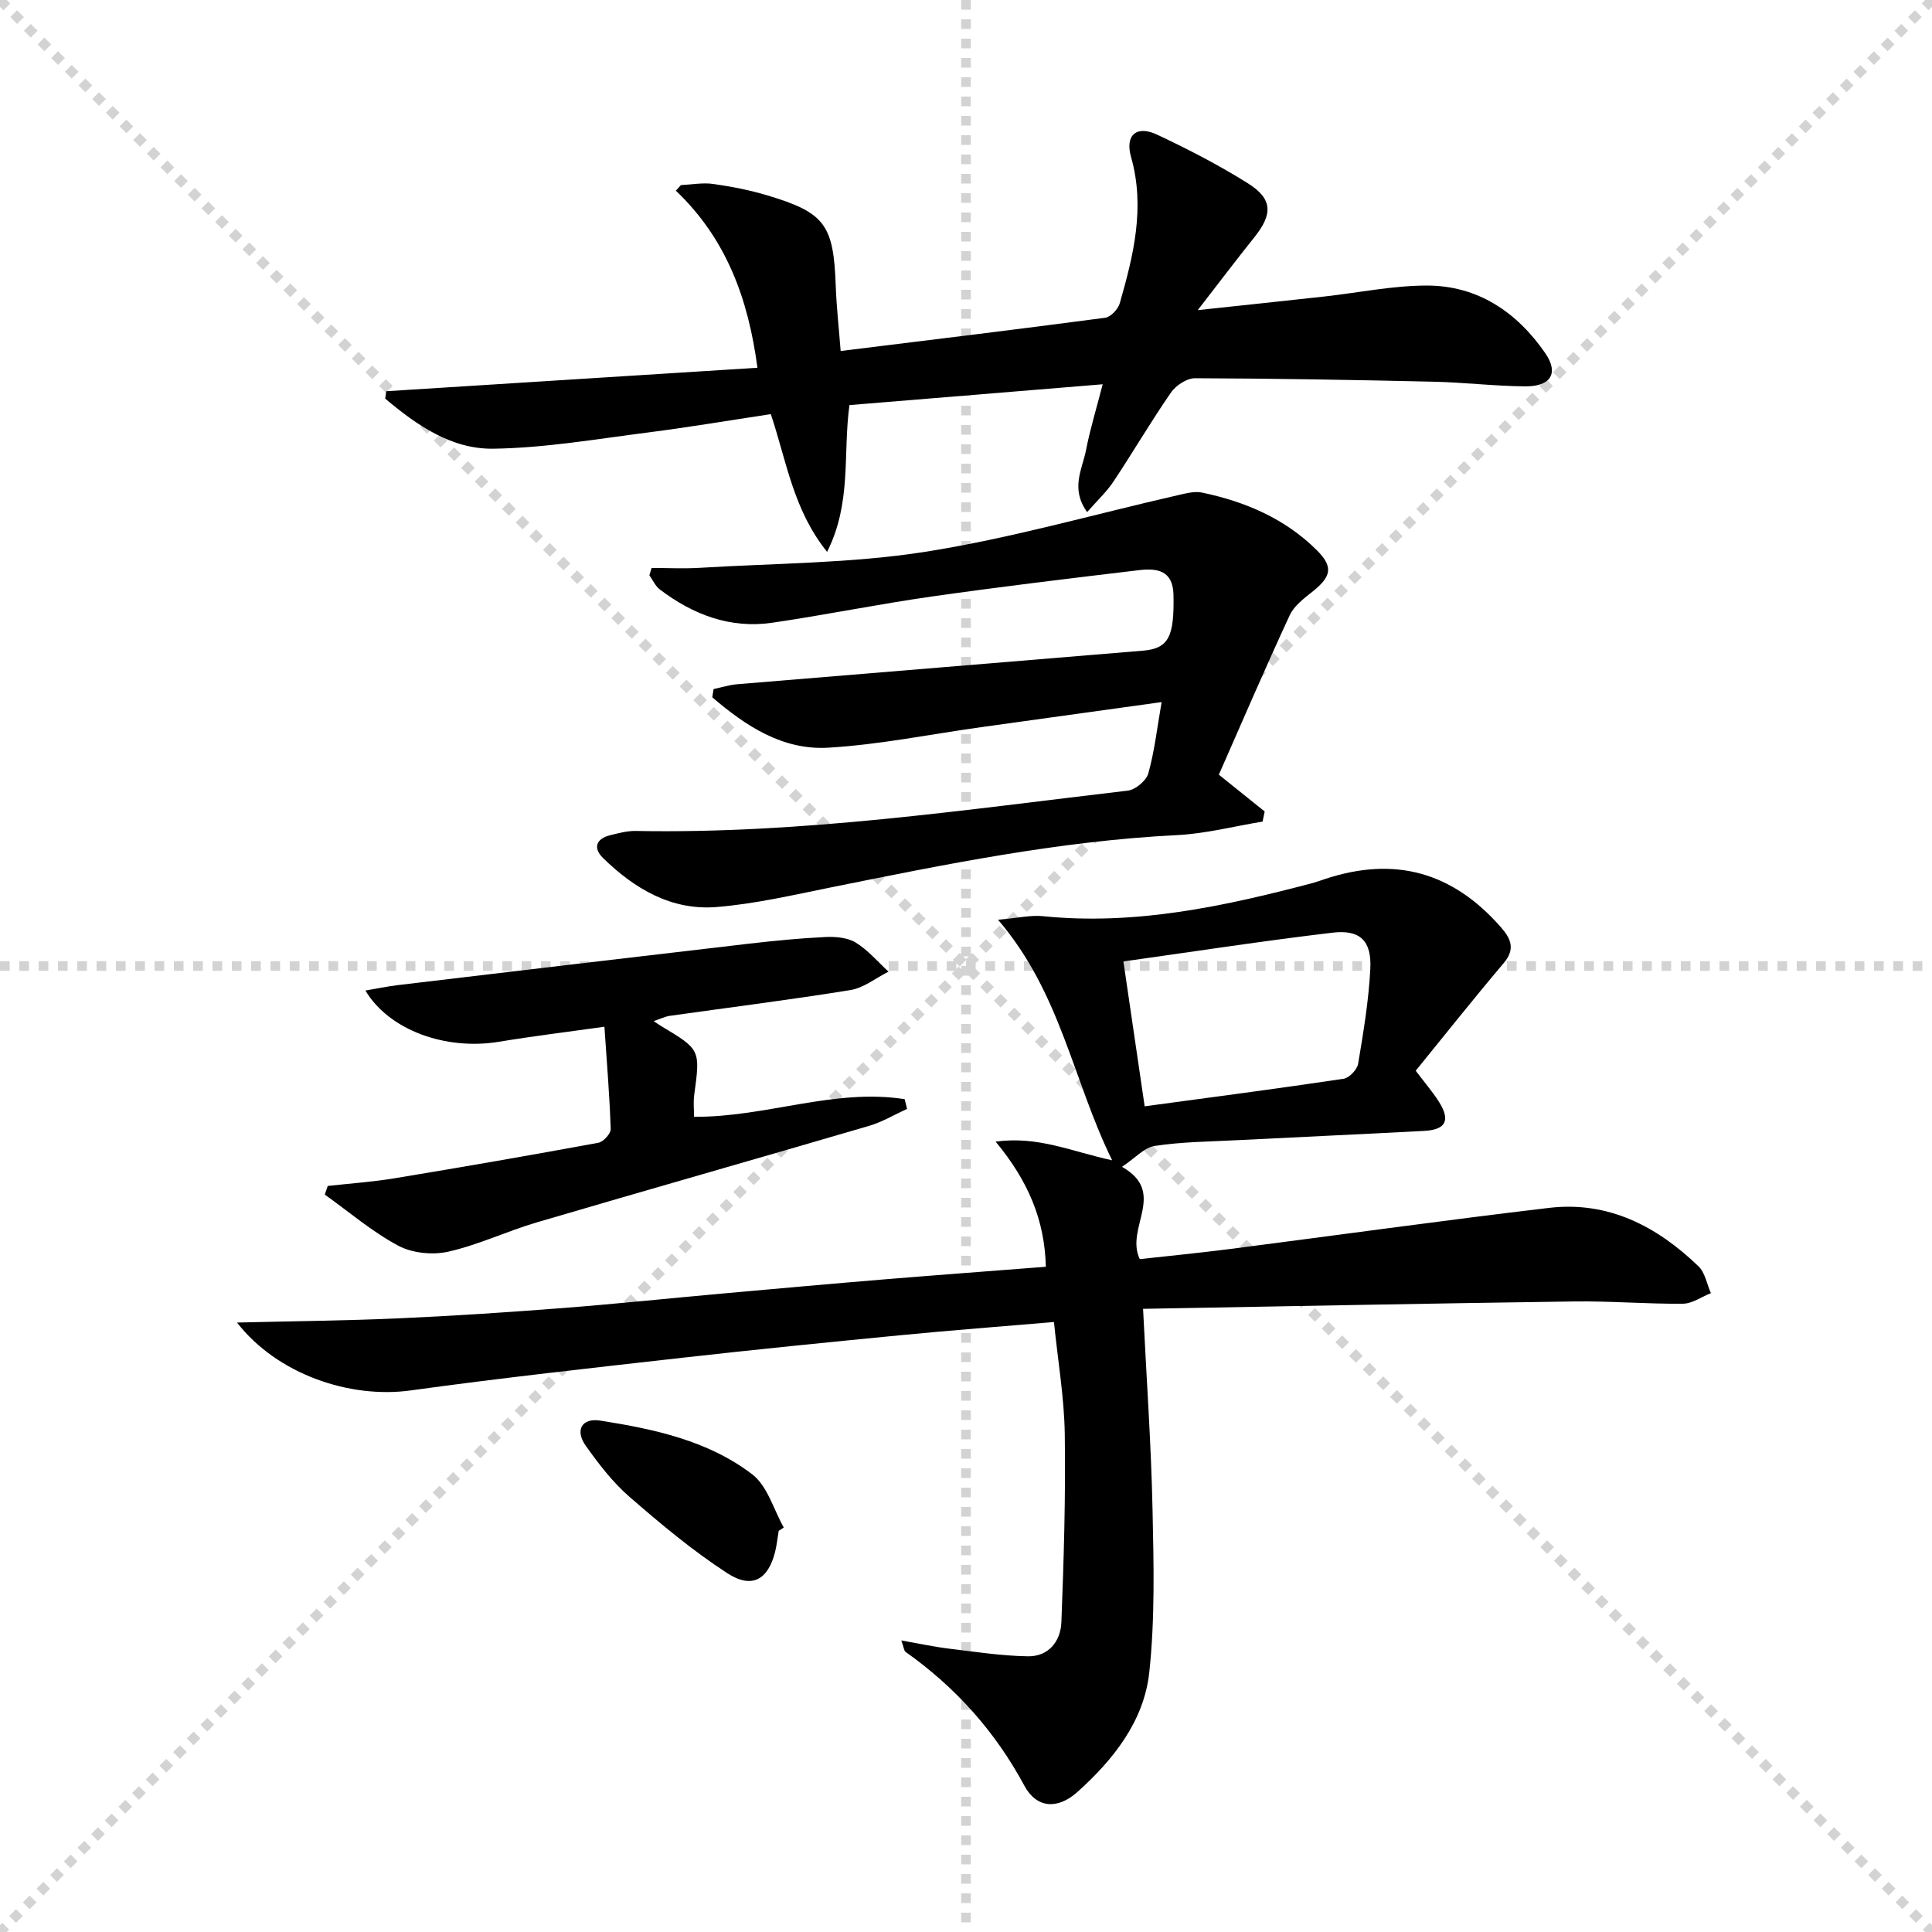
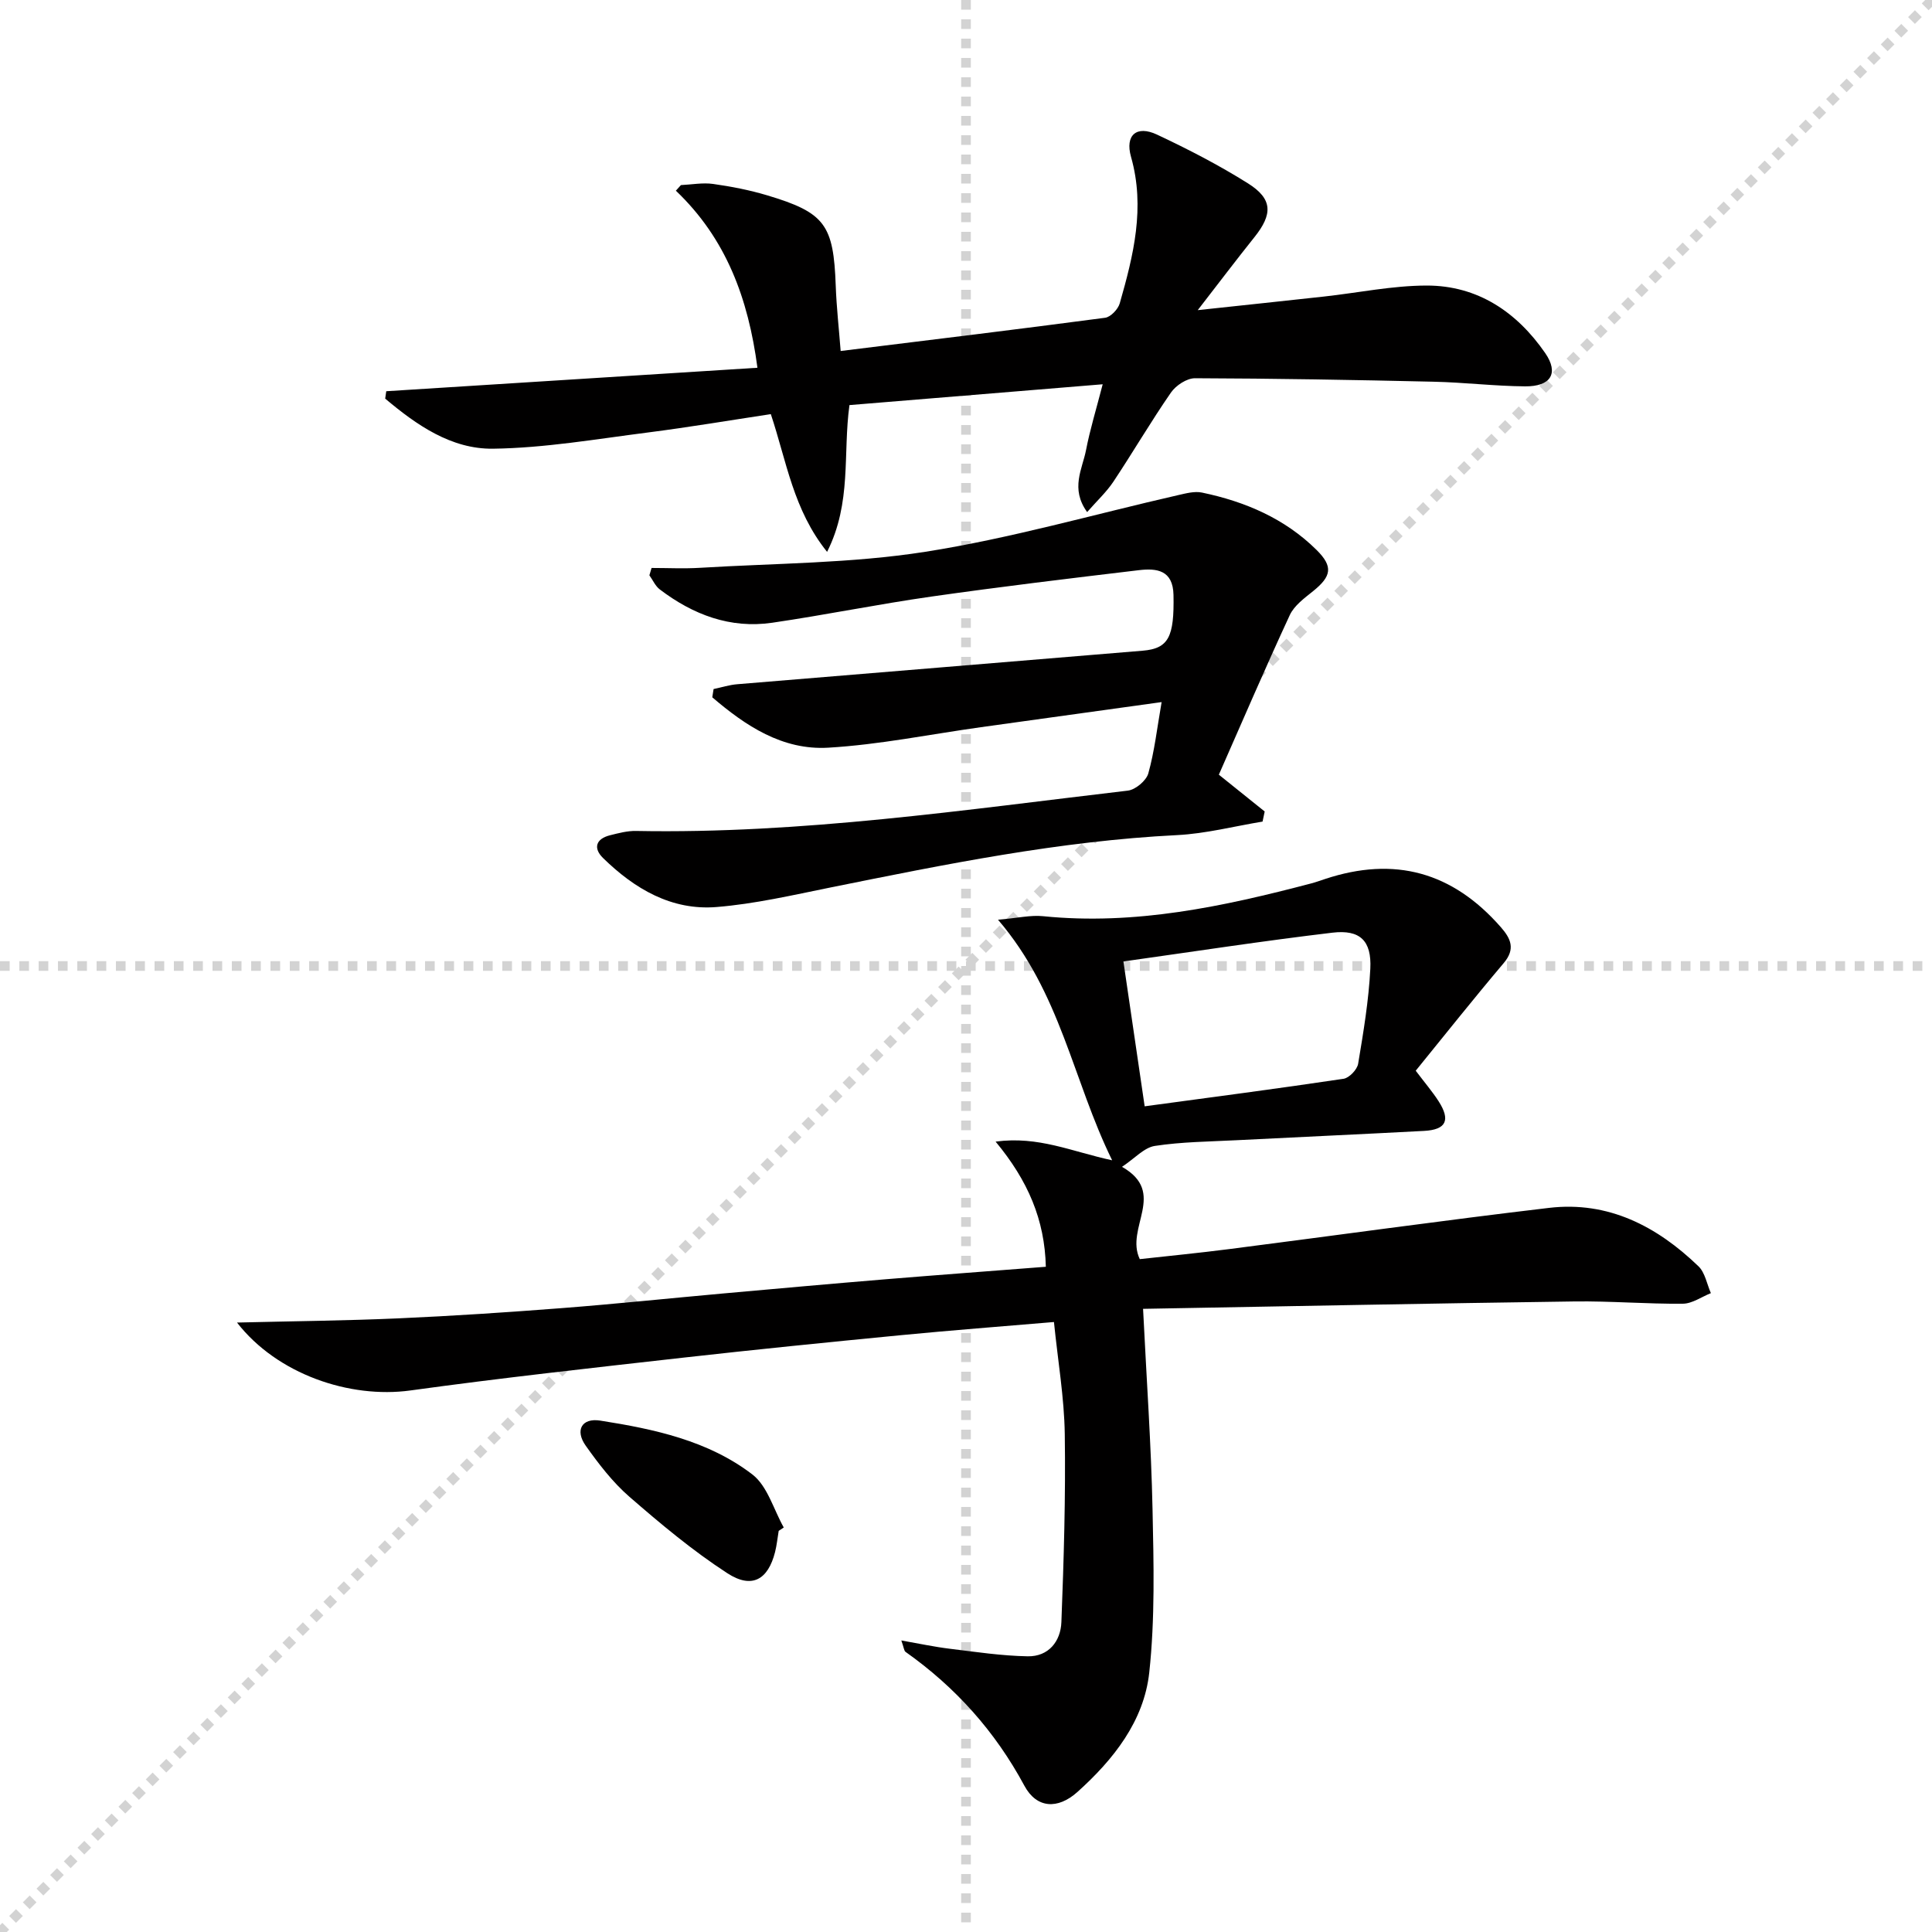
<svg xmlns="http://www.w3.org/2000/svg" enable-background="new 0 0 400 400" viewBox="0 0 400 400">
  <g stroke="lightgray" stroke-dasharray="1,1" stroke-width="1" transform="scale(2, 2)">
-     <line x1="0" y1="0" x2="200" y2="200" />
    <line x1="200" y1="0" x2="0" y2="200" />
    <line x1="100" y1="0" x2="100" y2="200" />
    <line x1="0" y1="100" x2="200" y2="100" />
  </g>
  <g fill="#010000">
    <path d="m236.66 270.98c.74 14.98 1.68 28.23 1.96 41.49.24 11.27.53 22.65-.68 33.82-1.1 10.07-7.42 18.02-14.86 24.71-4.08 3.67-8.46 3.42-10.99-1.28-6.06-11.26-14.25-20.39-24.61-27.72-.31-.22-.33-.84-.87-2.36 3.76.66 6.86 1.33 9.99 1.71 5.38.66 10.77 1.47 16.17 1.57 4.33.08 6.83-3.1 6.98-7.09.5-12.95.89-25.93.7-38.89-.11-7.57-1.42-15.12-2.24-23.23-10.95.93-21.36 1.72-31.75 2.73-15.05 1.46-30.09 2.97-45.11 4.66-18.81 2.12-37.63 4.19-56.38 6.78-12.58 1.73-27.6-3.37-35.9-14.06 11.76-.29 22.61-.39 33.44-.87 11.29-.5 22.57-1.25 33.83-2.12 11.09-.86 22.16-2.02 33.25-3.02 11.25-1.01 22.49-2.02 33.74-2.95 11.04-.91 22.08-1.72 33.2-2.59-.24-9.74-3.68-17.8-10.4-25.91 8.87-1.2 15.71 2.05 24.13 3.87-8.17-16.63-10.62-34.65-23.63-49.81 4.11-.35 6.77-1 9.35-.73 19.03 1.92 37.31-2.01 55.5-6.79.96-.25 1.9-.6 2.85-.91 14.39-4.77 26.39-1.47 36.42 9.99 2.05 2.34 3.04 4.5.59 7.4-6.19 7.32-12.16 14.83-18.23 22.3 1.99 2.63 3.48 4.37 4.71 6.28 2.55 3.95 1.61 5.93-2.96 6.18-12.95.69-25.91 1.27-38.87 1.93-5.64.29-11.33.33-16.89 1.18-2.22.34-4.15 2.57-6.8 4.33 9.45 5.38.56 12.62 3.68 19.11 5.87-.65 12.21-1.27 18.52-2.08 22.07-2.83 44.1-5.92 66.2-8.53 12.27-1.45 22.35 3.8 30.95 12.09 1.37 1.32 1.74 3.68 2.57 5.56-1.93.77-3.86 2.17-5.8 2.19-7.48.07-14.96-.57-22.44-.47-29.44.4-58.86.99-89.32 1.53zm.33-41.93c14.03-1.9 27.62-3.67 41.18-5.7 1.17-.18 2.82-1.9 3.02-3.12 1.09-6.52 2.19-13.08 2.52-19.67.29-5.79-2.12-8.14-7.84-7.46-14.41 1.71-28.76 3.92-43.28 5.96 1.49 10.21 2.88 19.67 4.4 29.99z" />
    <path d="m174.05 72.67c18.86-2.33 36.82-4.5 54.75-6.88 1.15-.15 2.68-1.76 3.03-2.98 2.84-9.92 5.31-19.85 2.34-30.32-1.29-4.53 1.16-6.6 5.36-4.63 6.45 3.03 12.83 6.32 18.86 10.11 5.12 3.22 5.14 6.37 1.32 11.14-3.69 4.61-7.26 9.33-11.73 15.1 9.71-1.04 17.91-1.91 26.11-2.81 7.1-.78 14.19-2.27 21.29-2.28 10.55-.01 18.67 5.49 24.53 13.97 2.9 4.2 1.16 6.95-4.16 6.9-6.31-.05-12.6-.82-18.91-.96-16.48-.38-32.96-.67-49.44-.72-1.69 0-3.95 1.49-4.97 2.97-4.16 6.01-7.86 12.35-11.91 18.44-1.42 2.13-3.35 3.92-5.44 6.3-3.52-4.87-.99-8.91-.23-12.83.81-4.21 2.08-8.33 3.45-13.63-17.83 1.47-35.1 2.89-52.43 4.31-1.39 10.11.52 20.16-4.63 30.39-7.01-8.72-8.37-18.7-11.65-28.52-8.46 1.28-16.93 2.71-25.44 3.8-10.68 1.36-21.39 3.22-32.1 3.36-8.65.1-15.84-4.93-22.3-10.37.07-.51.15-1.02.22-1.53 25.5-1.61 51-3.22 76.85-4.86-1.9-14.34-6.47-26.74-16.89-36.66.35-.39.7-.77 1.05-1.16 2.22-.1 4.48-.54 6.64-.24 3.77.53 7.54 1.26 11.18 2.35 12.02 3.59 13.78 6.09 14.23 18.73.16 4.44.66 8.87 1.02 13.51z" />
    <path d="m252.35 160.39c4.04 3.25 6.77 5.43 9.49 7.62-.15.7-.29 1.4-.44 2.09-5.89.97-11.76 2.5-17.69 2.8-24.31 1.21-48.04 6.05-71.8 10.85-7.81 1.58-15.64 3.4-23.55 4.04-9.34.76-17.01-3.79-23.51-10.15-2.06-2.02-1.51-3.97 1.46-4.71 1.76-.44 3.59-.93 5.38-.89 34.22.64 67.98-4.38 101.82-8.35 1.59-.19 3.82-2.07 4.24-3.58 1.27-4.54 1.8-9.29 2.75-14.75-13.21 1.84-25.33 3.51-37.44 5.2-10.52 1.47-21.01 3.62-31.58 4.24-9.5.56-17.14-4.55-24.01-10.43.09-.57.18-1.14.27-1.71 1.64-.34 3.26-.87 4.92-1 27.98-2.33 55.96-4.6 83.93-6.94 5.38-.45 6.54-2.89 6.37-11.53-.1-5.18-3.48-5.58-7.18-5.14-14.35 1.71-28.69 3.43-42.99 5.47-11 1.57-21.91 3.8-32.9 5.41-8.71 1.27-16.41-1.67-23.28-6.89-.93-.7-1.45-1.94-2.16-2.93.15-.51.3-1.02.45-1.52 3.34 0 6.68.17 10.01-.03 15.58-.95 31.33-.91 46.68-3.32 17.63-2.77 34.92-7.76 52.37-11.74 1.6-.36 3.36-.84 4.89-.52 8.93 1.86 17.16 5.37 23.74 11.89 3.48 3.45 3.07 5.46-.74 8.53-1.79 1.44-3.89 2.97-4.81 4.94-5.14 11.08-9.96 22.32-14.69 33.05z" />
-     <path d="m187.8 229.58c-2.61 1.19-5.12 2.71-7.84 3.51-22.91 6.72-45.88 13.24-68.79 19.98-6.19 1.82-12.11 4.67-18.38 6.08-3.24.73-7.46.3-10.35-1.25-5.4-2.89-10.16-6.98-15.19-10.57.2-.6.4-1.19.6-1.79 4.64-.52 9.31-.84 13.91-1.6 14.06-2.32 28.1-4.76 42.11-7.34 1.04-.19 2.6-1.89 2.57-2.84-.23-6.91-.8-13.81-1.3-21.19-7.76 1.1-14.8 1.95-21.79 3.11-11.01 1.83-22.75-2.33-27.7-10.6 2.44-.41 4.6-.87 6.78-1.13 24.21-2.88 48.41-5.76 72.62-8.57 5.27-.61 10.56-1.13 15.85-1.38 2.1-.1 4.57.11 6.27 1.15 2.54 1.55 4.55 3.97 6.79 6.02-2.62 1.31-5.12 3.36-7.88 3.81-12.44 2.02-24.95 3.58-37.42 5.34-.96.14-1.87.6-3.33 1.09.7.47 1.1.75 1.51 1 8.19 4.9 8.16 4.89 6.89 14.3-.21 1.55-.03 3.15-.03 4.51 14.94.11 28.97-5.94 43.6-3.65.17.67.34 1.34.5 2.01z" />
    <path d="m161.22 316.95c-.25 1.46-.39 2.95-.75 4.38-1.45 5.72-4.78 7.7-9.88 4.39-7.18-4.66-13.82-10.22-20.3-15.85-3.46-3.01-6.35-6.79-9.02-10.55-2.27-3.19-.83-5.8 3-5.2 11.16 1.75 22.36 4.14 31.5 11.15 3.13 2.4 4.39 7.25 6.5 10.98-.35.23-.7.46-1.05.7z" />
  </g>
</svg>